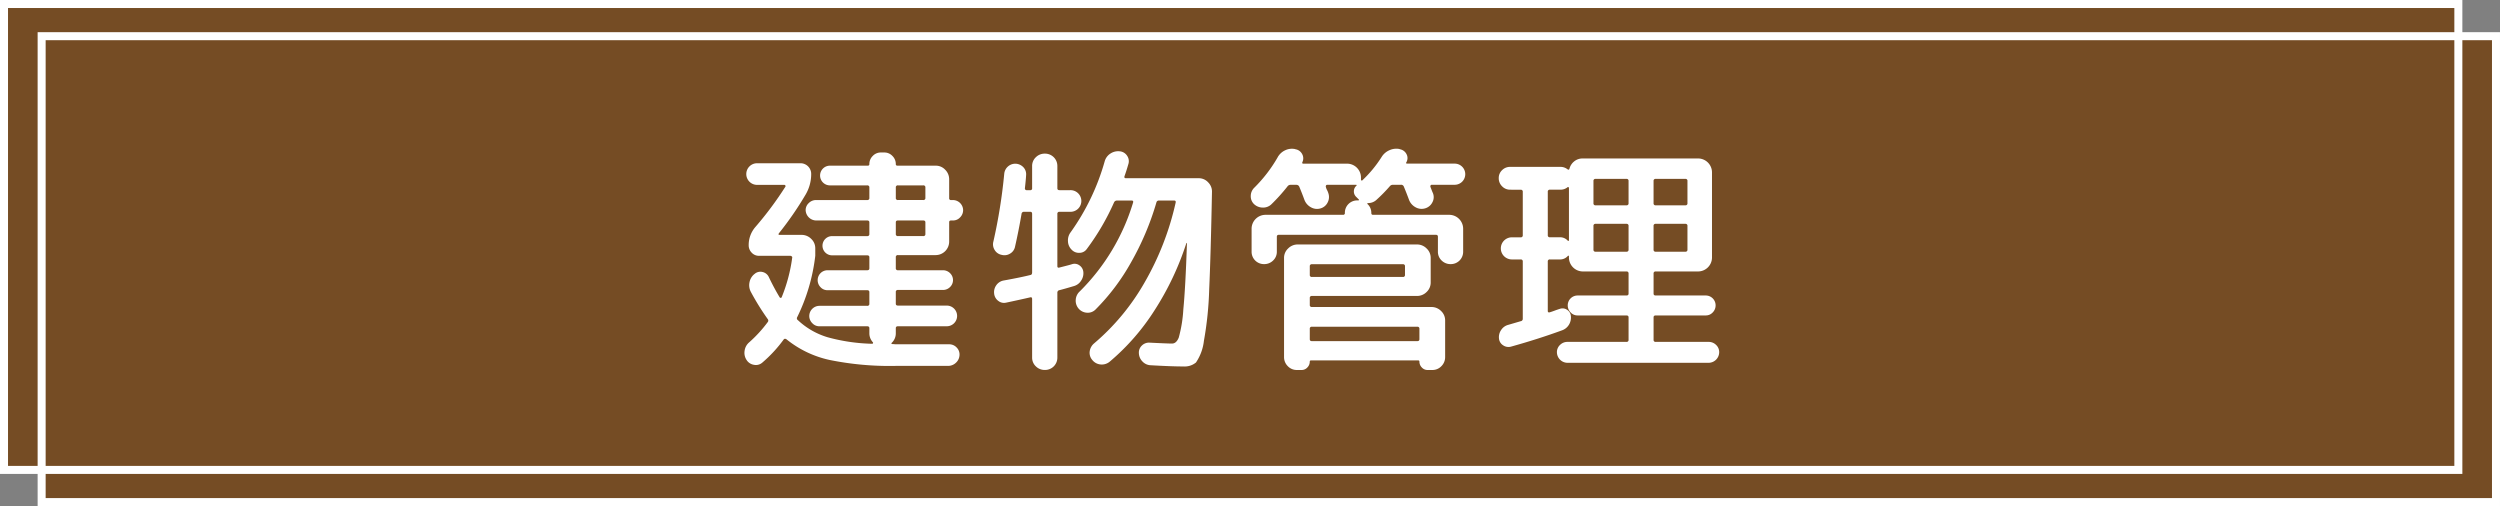
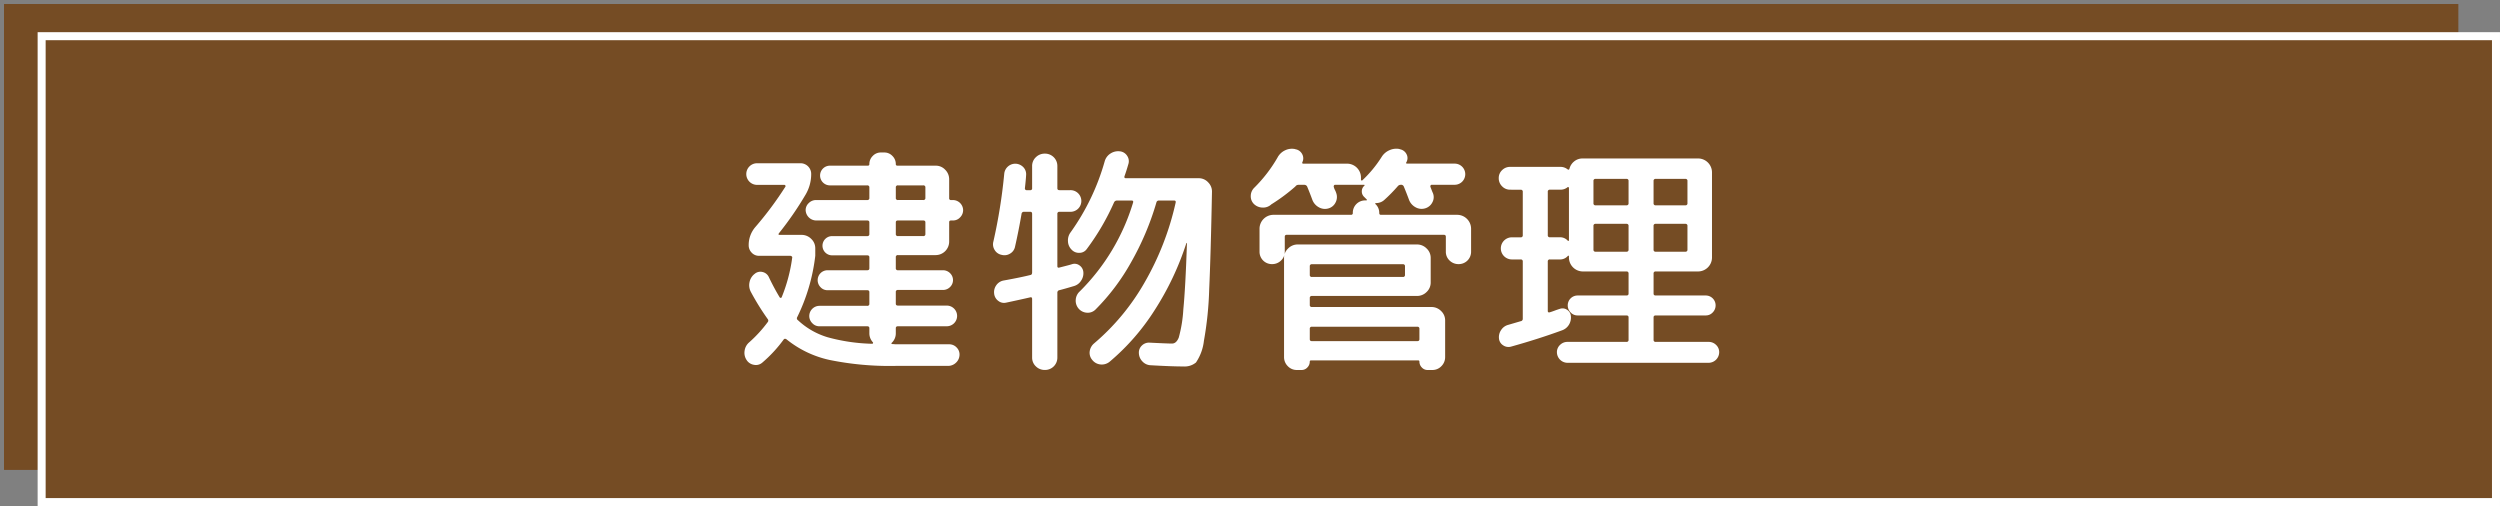
<svg xmlns="http://www.w3.org/2000/svg" width="311.975" height="63.156" viewBox="0 0 311.975 63.156">
  <rect x="0" y="0" width="311.975" height="63.156" fill="#808080" stroke="none" />
  <g id="con_02_h_04" transform="translate(-1527.874 -3008.176)">
    <g id="グループ_955" data-name="グループ 955">
      <rect id="長方形_43" data-name="長方形 43" width="306.278" height="58.14" transform="translate(1528.374 3008.676)" fill="#754c24" />
      <rect id="長方形_44" data-name="長方形 44" width="306.278" height="58.14" transform="translate(1533.07 3012.692)" fill="#754c24" />
-       <rect id="長方形_45" data-name="長方形 45" width="306.278" height="58.14" transform="translate(1528.374 3008.676)" fill="none" stroke="#fff" stroke-miterlimit="10" stroke-width="1" />
      <rect id="長方形_46" data-name="長方形 46" width="306.278" height="58.14" transform="translate(1533.07 3012.692)" fill="none" stroke="#fff" stroke-miterlimit="10" stroke-width="1" />
    </g>
    <g id="グループ_957" data-name="グループ 957">
      <g id="グループ_956" data-name="グループ 956">
        <path id="パス_4880" data-name="パス 4880" d="M1623.013,3053.417a1.207,1.207,0,0,1-1.05.285,1.334,1.334,0,0,1-.93-.614,1.609,1.609,0,0,1-.24-1.14,1.667,1.667,0,0,1,.57-1.05,16.376,16.376,0,0,0,2.31-2.52.293.293,0,0,0,0-.39,31,31,0,0,1-2.1-3.39,1.764,1.764,0,0,1-.164-1.215,1.7,1.7,0,0,1,.645-1.035,1.088,1.088,0,0,1,.99-.226,1.13,1.13,0,0,1,.779.646q.66,1.38,1.351,2.519a.148.148,0,0,0,.239,0,20.1,20.1,0,0,0,1.32-4.949.145.145,0,0,0-.059-.165.282.282,0,0,0-.181-.075h-3.9a1.217,1.217,0,0,1-.915-.391,1.292,1.292,0,0,1-.375-.929,3.419,3.419,0,0,1,.84-2.281,42.818,42.818,0,0,0,3.75-5.04.136.136,0,0,0-.015-.134.149.149,0,0,0-.136-.076h-3.389a1.35,1.35,0,1,1,0-2.7h5.4a1.332,1.332,0,0,1,1.35,1.35,5.026,5.026,0,0,1-.691,2.55,40.642,40.642,0,0,1-3.33,4.83c-.1.14-.07.21.091.21h2.729a1.671,1.671,0,0,1,1.2.495,1.6,1.6,0,0,1,.51,1.184v.931a23.518,23.518,0,0,1-2.25,7.649.278.278,0,0,0,.09.391,9.3,9.3,0,0,0,3.72,2.13,22.856,22.856,0,0,0,5.55.809c.04,0,.07-.024.09-.074s.019-.085,0-.1a1.645,1.645,0,0,1-.45-1.111v-.659c0-.16-.091-.24-.27-.24h-5.97a1.182,1.182,0,0,1-.885-.391,1.253,1.253,0,0,1-.375-.9,1.281,1.281,0,0,1,1.26-1.26h5.97a.239.239,0,0,0,.27-.27v-1.44c0-.16-.091-.24-.27-.24h-4.95a1.166,1.166,0,0,1-.871-.375,1.239,1.239,0,0,1-.36-.885,1.229,1.229,0,0,1,1.231-1.23h4.95c.179,0,.27-.08.27-.241v-1.379c0-.161-.091-.241-.27-.241h-4.38a1.2,1.2,0,1,1,0-2.4h4.38a.239.239,0,0,0,.27-.271v-1.439c0-.16-.091-.24-.27-.24h-6.39a1.336,1.336,0,0,1-1.291-1.29,1.189,1.189,0,0,1,.391-.885,1.259,1.259,0,0,1,.9-.375h6.39a.239.239,0,0,0,.27-.271v-1.29a.239.239,0,0,0-.27-.269h-4.65a1.23,1.23,0,1,1,0-2.46h4.709a.186.186,0,0,0,.211-.21,1.4,1.4,0,0,1,.42-1,1.363,1.363,0,0,1,1.02-.435h.42a1.361,1.361,0,0,1,1.019.435,1.4,1.4,0,0,1,.42,1,.186.186,0,0,0,.211.21h4.77a1.594,1.594,0,0,1,1.185.51,1.666,1.666,0,0,1,.494,1.2v2.34a.212.212,0,0,0,.241.24h.24a1.281,1.281,0,0,1,1.26,1.26,1.26,1.26,0,0,1-.375.9,1.188,1.188,0,0,1-.885.39h-.24c-.161,0-.241.07-.241.21v2.429a1.689,1.689,0,0,1-1.679,1.681h-4.71a.239.239,0,0,0-.271.27v1.35a.239.239,0,0,0,.271.27h5.61a1.236,1.236,0,0,1,.885.36,1.2,1.2,0,0,1,0,1.739,1.232,1.232,0,0,1-.885.361h-5.61a.239.239,0,0,0-.271.27v1.44c0,.16.091.24.271.24h6.089a1.29,1.29,0,0,1,0,2.58h-6.089c-.18,0-.271.08-.271.24v.659a1.608,1.608,0,0,1-.51,1.17.06.06,0,0,0-.029.091.1.1,0,0,0,.09.06c.059,0,.14.005.24.014s.17.016.209.016h6.66a1.252,1.252,0,0,1,.931.4,1.223,1.223,0,0,1,.36.946,1.365,1.365,0,0,1-.451.96,1.407,1.407,0,0,1-.989.39h-6.511a37.556,37.556,0,0,1-8.234-.735,12.9,12.9,0,0,1-5.385-2.566c-.16-.12-.291-.109-.391.031A16.553,16.553,0,0,1,1623.013,3053.417Zm16.649-21.84v1.29a.24.24,0,0,0,.271.271h3.149a.239.239,0,0,0,.271-.271v-1.29a.239.239,0,0,0-.271-.269h-3.149A.239.239,0,0,0,1639.662,3031.577Zm0,4.351v1.439a.24.24,0,0,0,.271.271h3.149a.239.239,0,0,0,.271-.271v-1.439q0-.24-.271-.24h-3.149C1639.753,3035.688,1639.662,3035.768,1639.662,3035.928Z" fill="#fff" />
        <path id="パス_4881" data-name="パス 4881" d="M1652.863,3039.978a1.286,1.286,0,0,1-.871-.615,1.325,1.325,0,0,1-.149-1.065,66.948,66.948,0,0,0,1.35-8.431,1.387,1.387,0,0,1,1.469-1.259,1.422,1.422,0,0,1,.931.45,1.266,1.266,0,0,1,.33.96c-.021.38-.07.93-.151,1.649a.212.212,0,0,0,.241.24h.42a.212.212,0,0,0,.24-.24v-2.76a1.479,1.479,0,0,1,.465-1.109,1.552,1.552,0,0,1,1.125-.45,1.536,1.536,0,0,1,1.559,1.559v2.76c0,.161.09.24.271.24h1.319a1.351,1.351,0,1,1,0,2.7h-1.319a.239.239,0,0,0-.271.27v6.51c0,.16.08.22.241.18l.78-.2q.54-.135.809-.224a1.024,1.024,0,0,1,.93.15,1.12,1.12,0,0,1,.481.81,1.63,1.63,0,0,1-.286,1.11,1.55,1.55,0,0,1-.884.66q-1.2.359-1.8.51a.308.308,0,0,0-.271.33v8.069a1.535,1.535,0,0,1-1.559,1.561,1.555,1.555,0,0,1-1.125-.45,1.481,1.481,0,0,1-.465-1.111v-7.29q0-.268-.24-.21-1.172.271-3,.661a1.149,1.149,0,0,1-.99-.225,1.275,1.275,0,0,1-.51-.915,1.462,1.462,0,0,1,.27-1.035,1.421,1.421,0,0,1,.9-.585q2.16-.39,3.36-.691c.14-.019.21-.13.21-.33v-7.289q0-.27-.24-.27h-.781a.292.292,0,0,0-.3.27q-.36,2.1-.81,4.079a1.281,1.281,0,0,1-.615.87A1.322,1.322,0,0,1,1652.863,3039.978Zm21.27,11.07q.538,0,.84-.75a16.779,16.779,0,0,0,.57-3.525q.27-2.775.449-8.236l-.059-.059a35.663,35.663,0,0,1-3.96,8.385,28.064,28.064,0,0,1-5.641,6.464,1.543,1.543,0,0,1-1.125.33,1.487,1.487,0,0,1-1.034-.569,1.357,1.357,0,0,1-.316-1.065,1.575,1.575,0,0,1,.555-1,28.314,28.314,0,0,0,6.3-7.606,35.239,35.239,0,0,0,3.869-9.944c.041-.181-.019-.27-.18-.27h-1.889a.3.3,0,0,0-.33.24,34.759,34.759,0,0,1-3.18,7.5,26.665,26.665,0,0,1-4.44,5.88,1.356,1.356,0,0,1-1.065.375,1.473,1.473,0,0,1-1.035-.526,1.506,1.506,0,0,1-.346-1.094,1.526,1.526,0,0,1,.5-1.036,26.287,26.287,0,0,0,6.659-11.1c.041-.16-.02-.24-.179-.24h-1.83a.392.392,0,0,0-.361.209,29.842,29.842,0,0,1-3.42,5.851,1.109,1.109,0,0,1-.914.465,1.23,1.23,0,0,1-.975-.4,1.53,1.53,0,0,1-.45-1.05,1.661,1.661,0,0,1,.33-1.111,28.528,28.528,0,0,0,4.259-8.879,1.685,1.685,0,0,1,.706-.946,1.747,1.747,0,0,1,1.155-.284,1.207,1.207,0,0,1,.929.555,1.185,1.185,0,0,1,.151,1.064q-.242.842-.48,1.5c-.041.161.02.24.18.24h9.09a1.571,1.571,0,0,1,1.184.526,1.6,1.6,0,0,1,.466,1.215q-.152,7.828-.345,12.09a43.206,43.206,0,0,1-.661,6.464,6.018,6.018,0,0,1-.99,2.7,2.218,2.218,0,0,1-1.574.495q-1.47,0-4.08-.151a1.465,1.465,0,0,1-1.02-.465,1.551,1.551,0,0,1-.451-1.035,1.2,1.2,0,0,1,.375-.96,1.26,1.26,0,0,1,.976-.359Q1673.562,3051.048,1674.133,3051.048Z" fill="#fff" />
-         <path id="パス_4882" data-name="パス 4882" d="M1686.522,3033.678a1.464,1.464,0,0,1-1.079.4,1.576,1.576,0,0,1-1.08-.434,1.337,1.337,0,0,1-.406-1.02,1.444,1.444,0,0,1,.436-1.02,17.7,17.7,0,0,0,2.91-3.781,2.036,2.036,0,0,1,.929-.884,1.952,1.952,0,0,1,1.231-.165l.09.03a1.145,1.145,0,0,1,.825.615,1.085,1.085,0,0,1,.015,1q-.06.18.12.18H1696a1.741,1.741,0,0,1,1.71,1.71v.3a.1.1,0,0,0,.074.09c.051.021.086.011.106-.029a14.958,14.958,0,0,0,2.4-2.91,2.147,2.147,0,0,1,.975-.84,2.062,2.062,0,0,1,1.245-.15l.059.03a1.141,1.141,0,0,1,.825.615,1.028,1.028,0,0,1-.014,1c-.08.12-.041.18.12.18h5.94a1.32,1.32,0,0,1,0,2.639h-2.91a.148.148,0,0,0-.136.091.223.223,0,0,0-.014.18c.039.1.09.23.15.389s.11.281.15.361a1.34,1.34,0,0,1-.06,1.17,1.459,1.459,0,0,1-.9.75,1.527,1.527,0,0,1-1.2-.135,1.769,1.769,0,0,1-.809-.915q-.332-.9-.66-1.681a.355.355,0,0,0-.36-.21h-.99a.484.484,0,0,0-.39.181,19.372,19.372,0,0,1-1.68,1.71,1.485,1.485,0,0,1-1.051.39.07.07,0,0,0-.074.06.072.072,0,0,0,.045.09,1.473,1.473,0,0,1,.45,1.08c0,.16.069.239.21.239h9.54a1.744,1.744,0,0,1,1.71,1.71v2.881a1.537,1.537,0,0,1-1.561,1.56,1.566,1.566,0,0,1-1.125-.45,1.483,1.483,0,0,1-.464-1.11v-1.86q0-.24-.27-.24h-19.561c-.179,0-.269.08-.269.24v1.86a1.484,1.484,0,0,1-.465,1.11,1.563,1.563,0,0,1-1.125.45,1.537,1.537,0,0,1-1.56-1.56v-2.881a1.742,1.742,0,0,1,1.709-1.71h9.691a.211.211,0,0,0,.24-.239,1.535,1.535,0,0,1,1.56-1.56h.12a.069.069,0,0,0,.074-.045c.011-.031,0-.065-.045-.1l-.3-.3a.921.921,0,0,1-.285-.719.894.894,0,0,1,.345-.69.131.131,0,0,0-.03-.091h-3.661a.145.145,0,0,0-.134.091.232.232,0,0,0-.016.18,1.685,1.685,0,0,0,.15.389,2.055,2.055,0,0,1,.151.361,1.452,1.452,0,0,1-.075,1.17,1.409,1.409,0,0,1-.885.75,1.524,1.524,0,0,1-1.2-.135,1.768,1.768,0,0,1-.811-.915q-.33-.9-.659-1.681a.392.392,0,0,0-.36-.21h-.72a.461.461,0,0,0-.39.21A22.314,22.314,0,0,1,1686.522,3033.678Zm5.071,11.43a.239.239,0,0,0-.271.27v.84a.239.239,0,0,0,.271.27h14.91a1.669,1.669,0,0,1,1.2.495,1.593,1.593,0,0,1,.51,1.184v4.561a1.582,1.582,0,0,1-.465,1.139,1.54,1.54,0,0,1-1.155.481h-.571a.956.956,0,0,1-.719-.316,1.03,1.03,0,0,1-.3-.734c0-.1-.06-.15-.181-.15H1691.5c-.12,0-.181.05-.181.15a1.026,1.026,0,0,1-.3.734.96.96,0,0,1-.719.316h-.571a1.538,1.538,0,0,1-1.154-.481,1.581,1.581,0,0,1-.465-1.139v-12.361a1.587,1.587,0,0,1,.51-1.184,1.664,1.664,0,0,1,1.2-.5H1704.7a1.664,1.664,0,0,1,1.2.5,1.591,1.591,0,0,1,.51,1.184v3.061a1.6,1.6,0,0,1-.51,1.185,1.664,1.664,0,0,1-1.2.495Zm-.271-3.691v1.051a.239.239,0,0,0,.271.27h11.34a.239.239,0,0,0,.27-.27v-1.051a.238.238,0,0,0-.27-.269h-11.34A.239.239,0,0,0,1691.322,3041.417Zm.271,7.531a.239.239,0,0,0-.271.27v1.29c0,.16.09.239.271.239h13.139c.18,0,.271-.079.271-.239v-1.29a.239.239,0,0,0-.271-.27Z" fill="#fff" />
+         <path id="パス_4882" data-name="パス 4882" d="M1686.522,3033.678a1.464,1.464,0,0,1-1.079.4,1.576,1.576,0,0,1-1.08-.434,1.337,1.337,0,0,1-.406-1.02,1.444,1.444,0,0,1,.436-1.02,17.7,17.7,0,0,0,2.91-3.781,2.036,2.036,0,0,1,.929-.884,1.952,1.952,0,0,1,1.231-.165l.09.03a1.145,1.145,0,0,1,.825.615,1.085,1.085,0,0,1,.015,1q-.06.18.12.18H1696a1.741,1.741,0,0,1,1.71,1.71v.3a.1.1,0,0,0,.074.09c.051.021.086.011.106-.029a14.958,14.958,0,0,0,2.4-2.91,2.147,2.147,0,0,1,.975-.84,2.062,2.062,0,0,1,1.245-.15l.059.03a1.141,1.141,0,0,1,.825.615,1.028,1.028,0,0,1-.014,1c-.08.12-.041.18.12.18h5.94a1.32,1.32,0,0,1,0,2.639h-2.91a.148.148,0,0,0-.136.091.223.223,0,0,0-.014.18c.039.1.09.23.15.389s.11.281.15.361a1.34,1.34,0,0,1-.06,1.17,1.459,1.459,0,0,1-.9.75,1.527,1.527,0,0,1-1.2-.135,1.769,1.769,0,0,1-.809-.915q-.332-.9-.66-1.681a.355.355,0,0,0-.36-.21a.484.484,0,0,0-.39.181,19.372,19.372,0,0,1-1.68,1.71,1.485,1.485,0,0,1-1.051.39.07.07,0,0,0-.074.06.072.072,0,0,0,.045.09,1.473,1.473,0,0,1,.45,1.08c0,.16.069.239.21.239h9.54a1.744,1.744,0,0,1,1.71,1.71v2.881a1.537,1.537,0,0,1-1.561,1.56,1.566,1.566,0,0,1-1.125-.45,1.483,1.483,0,0,1-.464-1.11v-1.86q0-.24-.27-.24h-19.561c-.179,0-.269.08-.269.24v1.86a1.484,1.484,0,0,1-.465,1.11,1.563,1.563,0,0,1-1.125.45,1.537,1.537,0,0,1-1.56-1.56v-2.881a1.742,1.742,0,0,1,1.709-1.71h9.691a.211.211,0,0,0,.24-.239,1.535,1.535,0,0,1,1.56-1.56h.12a.069.069,0,0,0,.074-.045c.011-.031,0-.065-.045-.1l-.3-.3a.921.921,0,0,1-.285-.719.894.894,0,0,1,.345-.69.131.131,0,0,0-.03-.091h-3.661a.145.145,0,0,0-.134.091.232.232,0,0,0-.016.18,1.685,1.685,0,0,0,.15.389,2.055,2.055,0,0,1,.151.361,1.452,1.452,0,0,1-.075,1.17,1.409,1.409,0,0,1-.885.75,1.524,1.524,0,0,1-1.2-.135,1.768,1.768,0,0,1-.811-.915q-.33-.9-.659-1.681a.392.392,0,0,0-.36-.21h-.72a.461.461,0,0,0-.39.21A22.314,22.314,0,0,1,1686.522,3033.678Zm5.071,11.43a.239.239,0,0,0-.271.27v.84a.239.239,0,0,0,.271.27h14.91a1.669,1.669,0,0,1,1.2.495,1.593,1.593,0,0,1,.51,1.184v4.561a1.582,1.582,0,0,1-.465,1.139,1.54,1.54,0,0,1-1.155.481h-.571a.956.956,0,0,1-.719-.316,1.03,1.03,0,0,1-.3-.734c0-.1-.06-.15-.181-.15H1691.5c-.12,0-.181.05-.181.15a1.026,1.026,0,0,1-.3.734.96.96,0,0,1-.719.316h-.571a1.538,1.538,0,0,1-1.154-.481,1.581,1.581,0,0,1-.465-1.139v-12.361a1.587,1.587,0,0,1,.51-1.184,1.664,1.664,0,0,1,1.2-.5H1704.7a1.664,1.664,0,0,1,1.2.5,1.591,1.591,0,0,1,.51,1.184v3.061a1.6,1.6,0,0,1-.51,1.185,1.664,1.664,0,0,1-1.2.495Zm-.271-3.691v1.051a.239.239,0,0,0,.271.27h11.34a.239.239,0,0,0,.27-.27v-1.051a.238.238,0,0,0-.27-.269h-11.34A.239.239,0,0,0,1691.322,3041.417Zm.271,7.531a.239.239,0,0,0-.271.27v1.29c0,.16.09.239.271.239h13.139c.18,0,.271-.079.271-.239v-1.29a.239.239,0,0,0-.271-.27Z" fill="#fff" />
        <path id="パス_4883" data-name="パス 4883" d="M1716.313,3031.848a1.358,1.358,0,0,1-.991-.42,1.393,1.393,0,0,1-.42-1.021,1.343,1.343,0,0,1,.42-1,1.384,1.384,0,0,1,.991-.406h6.3a1.387,1.387,0,0,1,.869.3c.121.08.2.06.241-.06a1.711,1.711,0,0,1,.6-.93,1.636,1.636,0,0,1,1.051-.36h14.43a1.74,1.74,0,0,1,1.71,1.709v10.681a1.744,1.744,0,0,1-1.71,1.71h-5.311a.238.238,0,0,0-.269.27v2.49c0,.16.09.24.269.24h6.24a1.227,1.227,0,0,1,1.231,1.23,1.232,1.232,0,0,1-.36.884,1.161,1.161,0,0,1-.871.375h-6.24c-.179,0-.269.08-.269.241v2.79a.239.239,0,0,0,.269.27h6.6a1.291,1.291,0,0,1,.929.375,1.221,1.221,0,0,1,.39.915,1.332,1.332,0,0,1-1.319,1.32h-17.611a1.333,1.333,0,0,1-1.32-1.32,1.222,1.222,0,0,1,.391-.915,1.3,1.3,0,0,1,.929-.375h7.35a.239.239,0,0,0,.271-.27v-2.79c0-.161-.09-.241-.271-.241h-6.09a1.156,1.156,0,0,1-.869-.375,1.232,1.232,0,0,1-.36-.884,1.227,1.227,0,0,1,1.229-1.23h6.09q.271,0,.271-.24v-2.49a.239.239,0,0,0-.271-.27h-5.459a1.746,1.746,0,0,1-1.711-1.71v-.181a.071.071,0,0,0-.059-.075.074.074,0,0,0-.09.046,1.272,1.272,0,0,1-1.021.42h-1.2a.239.239,0,0,0-.271.27v6.15c0,.16.081.22.241.18q.209-.06.615-.21c.269-.1.475-.17.614-.21a.992.992,0,0,1,.916.09,1.013,1.013,0,0,1,.494.78,1.726,1.726,0,0,1-.24,1.1,1.648,1.648,0,0,1-.869.7q-2.941,1.078-6.391,2.04a1.176,1.176,0,0,1-.959-.18,1.112,1.112,0,0,1-.51-.841,1.565,1.565,0,0,1,.27-1.064,1.514,1.514,0,0,1,.9-.646l1.53-.449a.293.293,0,0,0,.269-.3v-7.139a.238.238,0,0,0-.269-.27h-1.051a1.381,1.381,0,1,1,0-2.761h1.051a.237.237,0,0,0,.269-.269v-5.4a.238.238,0,0,0-.269-.269Zm4.709.269v5.4a.239.239,0,0,0,.271.269h1.2a1.275,1.275,0,0,1,1.021.42.059.059,0,0,0,.09.031.1.1,0,0,0,.059-.09v-6.51a.132.132,0,0,0-.059-.106.085.085,0,0,0-.121.016,1.388,1.388,0,0,1-.869.3h-1.32A.239.239,0,0,0,1721.022,3032.117Zm5.7-1.349v2.76a.239.239,0,0,0,.269.27h3.84a.239.239,0,0,0,.271-.27v-2.76a.24.24,0,0,0-.271-.271h-3.84A.239.239,0,0,0,1726.723,3030.768Zm0,5.61v2.94a.239.239,0,0,0,.269.27h3.84a.239.239,0,0,0,.271-.27v-2.94a.239.239,0,0,0-.271-.27h-3.84A.238.238,0,0,0,1726.723,3036.378Zm7.5-5.61v2.76a.239.239,0,0,0,.269.27h3.691a.239.239,0,0,0,.27-.27v-2.76a.239.239,0,0,0-.27-.271h-3.691A.239.239,0,0,0,1734.223,3030.768Zm0,5.61v2.94a.239.239,0,0,0,.269.27h3.691a.239.239,0,0,0,.27-.27v-2.94a.239.239,0,0,0-.27-.27h-3.691A.238.238,0,0,0,1734.223,3036.378Z" fill="#fff" />
      </g>
    </g>
  </g>
</svg>